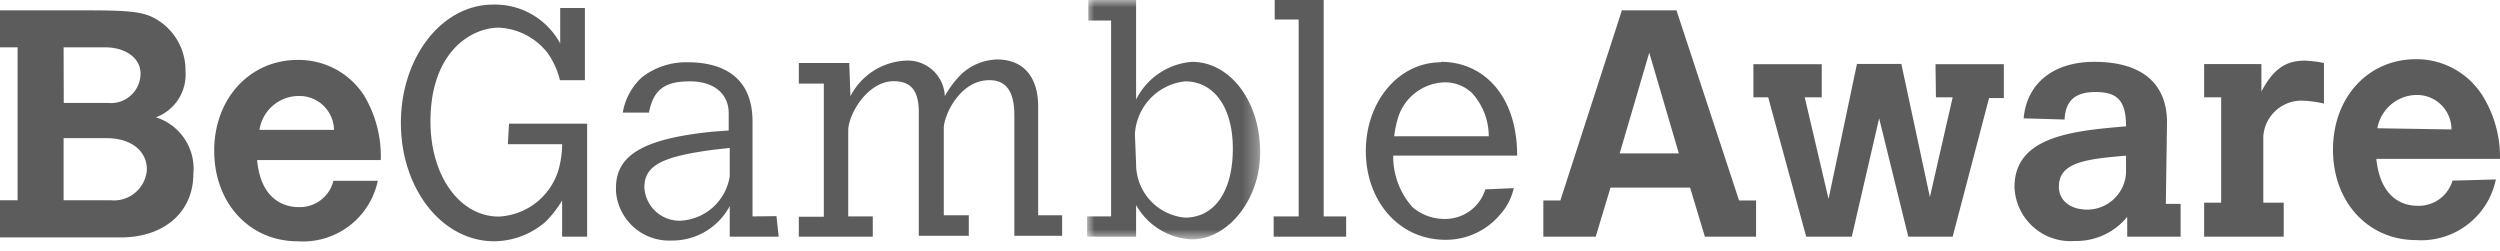
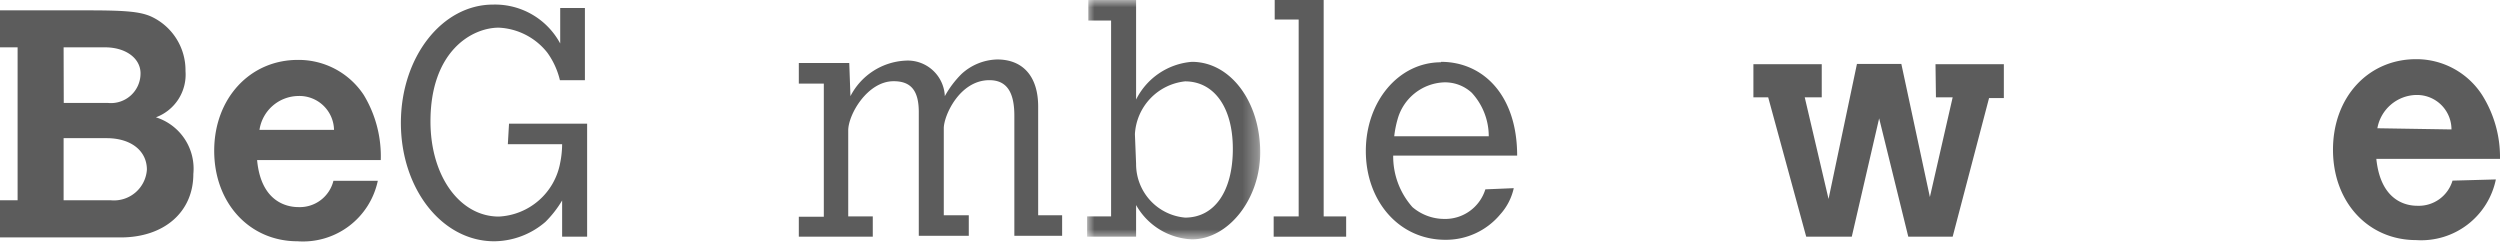
<svg xmlns="http://www.w3.org/2000/svg" id="Layer_1" data-name="Layer 1" viewBox="0 0 169 17">
  <defs>
    <style>.cls-1{fill:#fff;}.cls-1,.cls-2{fill-rule:evenodd;}.cls-2{fill:#5c5c5c;}.cls-3{mask:url(#mask);}</style>
    <mask id="mask" x="73.49" y="0" width="11.69" height="16.18" maskUnits="userSpaceOnUse">
      <g id="mask0">
        <path class="cls-1" d="M73.49,0h11.7V16.18H73.49V0Z" />
      </g>
    </mask>
  </defs>
  <title>ukBeGambleAware6</title>
  <path class="cls-2" d="M34.33,9.75H38A6.46,6.46,0,0,1,37.87,11a4.44,4.44,0,0,1-4.15,3.64c-2.62,0-4.62-2.71-4.62-6.43,0-4.72,2.77-6.34,4.62-6.34A4.44,4.44,0,0,1,37,3.56a5.28,5.28,0,0,1,.85,1.86h1.69V.54H37.87v2.4A5,5,0,0,0,33.33.31c-3.46,0-6.23,3.56-6.23,8s2.77,8,6.31,8A5.37,5.37,0,0,0,36.87,15,7.28,7.28,0,0,0,38,13.55V16h1.69V8.36H34.41Z" />
-   <path class="cls-2" d="M49.33,11.92a3.55,3.55,0,0,1-3.38,3,2.38,2.38,0,0,1-2.39-2.25c0-1.47,1.16-2.09,4.7-2.55L49.33,10Zm1.54,2.71V8.21c0-3-2-4-4.38-4a4.89,4.89,0,0,0-3.08,1,4.18,4.18,0,0,0-1.31,2.4h1.77C44.18,6,45,5.5,46.64,5.5s2.62.85,2.62,2.16V8.82l-1.08.08c-4.62.47-6.54,1.55-6.54,3.8v.23a3.6,3.6,0,0,0,3.77,3.33,4.39,4.39,0,0,0,3.92-2.33V16h3.31l-.15-1.39Z" />
  <path class="cls-2" d="M70.18,7.2c0-2-1-3.18-2.77-3.18A3.69,3.69,0,0,0,65,5,6.62,6.62,0,0,0,63.87,6.5a2.51,2.51,0,0,0-2.69-2.4,4.43,4.43,0,0,0-3.69,2.4l-.08-2.24H54V5.65h1.69v9H54V16h5V14.63H57.34V8.82c0-1.08,1.3-3.33,3.07-3.33,1.16,0,1.7.62,1.7,2.09v8.36h3.38V14.55H63.8V8.67c0-.85,1.07-3.25,3.08-3.25,1.15,0,1.69.77,1.69,2.4v8.12H71.8V14.55H70.18Z" />
  <g class="cls-3">
    <path class="cls-2" d="M80.11,14.71a3.63,3.63,0,0,1-3.31-3.64l-.08-2A3.8,3.8,0,0,1,80.11,5.5c1.92,0,3.23,1.7,3.23,4.56S82.11,14.71,80.11,14.71Zm.46-10.53A4.63,4.63,0,0,0,76.8,6.73V0H73.57V1.39h1.54V14.63H73.49V16H76.8V13.86a4.55,4.55,0,0,0,3.77,2.32c2.46,0,4.62-2.71,4.62-5.88C85.19,6.89,83.19,4.18,80.57,4.18Z" />
  </g>
  <path class="cls-2" d="M89.48,0H86.17V1.32h1.62V14.63H86.1V16H91V14.63H89.48Z" />
  <path class="cls-2" d="M94.25,9.21a7,7,0,0,1,.23-1.16,3.4,3.4,0,0,1,3.08-2.48,2.66,2.66,0,0,1,1.93.7,4.34,4.34,0,0,1,1.15,2.94Zm3.16-5c-2.85,0-5.08,2.63-5.08,6s2.23,6,5.38,6a4.78,4.78,0,0,0,3.7-1.71,3.9,3.9,0,0,0,.92-1.78l-1.92.08a2.84,2.84,0,0,1-2.77,2A3.33,3.33,0,0,1,95.48,14a5.16,5.16,0,0,1-1.3-3.48h8.38C102.56,6.42,100.25,4.18,97.41,4.18Z" />
-   <path class="cls-2" d="M109.49,10.37l2-6.81,2,6.81ZM113.33.7h-3.69l-4.16,12.85h-1.15V16h3.54l1-3.32h5.38l1,3.32h3.46V13.55h-1.15Z" />
  <path class="cls-2" d="M130.87,6.58H132l-1.54,6.74-1.93-9h-3l-1.92,9.13L122,6.58h1.15V4.34h-4.62V6.58h1L122.1,16h3.08l1.85-8L129,16H132l2.46-9.37h1V4.34h-4.62Z" />
-   <path class="cls-2" d="M143.72,11.69a2.63,2.63,0,0,1-2.62,2.48c-1.15,0-1.92-.62-1.92-1.55,0-1.63,1.77-1.86,4.46-2.09h.08Zm2.77-3.41c0-2.63-1.69-4.1-4.92-4.1C138.8,4.18,137,5.65,136.8,8l2.77.08V8c.07-1.08.61-1.78,2.07-1.78s2.08.54,2.08,2.32c-3.69.31-7.54.7-7.54,4.11a3.79,3.79,0,0,0,4.08,3.64,4.44,4.44,0,0,0,3.54-1.63V16h3.61V13.78h-1Z" />
-   <path class="cls-2" d="M152.87,6.19V4.33H149V6.58h1.15V13.7H149V16h5.38V13.7H153V9.21a2.59,2.59,0,0,1,2.77-2.4A8.11,8.11,0,0,1,157.1,7V4.26a7.33,7.33,0,0,0-1.31-.16C154.48,4.1,153.64,4.72,152.87,6.19Z" />
  <path class="cls-2" d="M160.71,8.67a2.73,2.73,0,0,1,2.62-2.25h.08a2.33,2.33,0,0,1,2.31,2.33Zm7.08-2.25A5.29,5.29,0,0,0,163.33,4c-3.23,0-5.62,2.56-5.62,6.12s2.39,6.11,5.62,6.11a5.15,5.15,0,0,0,5.39-4.1l-2.93.08a2.38,2.38,0,0,1-2.38,1.7c-.54,0-2.46-.15-2.77-3.17H169A7.89,7.89,0,0,0,167.79,6.42Z" />
  <path class="cls-2" d="M7.51,13.54H4.3V9.34H7.21c1.64,0,2.72.85,2.72,2.13A2.23,2.23,0,0,1,7.51,13.54ZM4.3,3.2H7.1c1.4,0,2.4.74,2.4,1.76a2,2,0,0,1-2.19,2h-3Zm6.24,4.73a3.08,3.08,0,0,0,2-3.12,4,4,0,0,0-2.34-3.7C9.44.78,8.46.7,5.87.7H0V3.2H1.19V13.54H0v2.51H8.16c2.94,0,4.91-1.72,4.91-4.29A3.64,3.64,0,0,0,10.54,7.93Z" />
  <path class="cls-2" d="M17.54,8.78a2.69,2.69,0,0,1,2.59-2.29,2.34,2.34,0,0,1,2.45,2.29Zm7.05-2.36a5.27,5.27,0,0,0-4.46-2.37c-3.24,0-5.65,2.61-5.65,6.14s2.38,6.12,5.63,6.12a5.17,5.17,0,0,0,5.43-4.09h-3A2.34,2.34,0,0,1,20.18,14c-.55,0-2.52-.16-2.8-3.18h8.36A8,8,0,0,0,24.59,6.42Z" />
</svg>